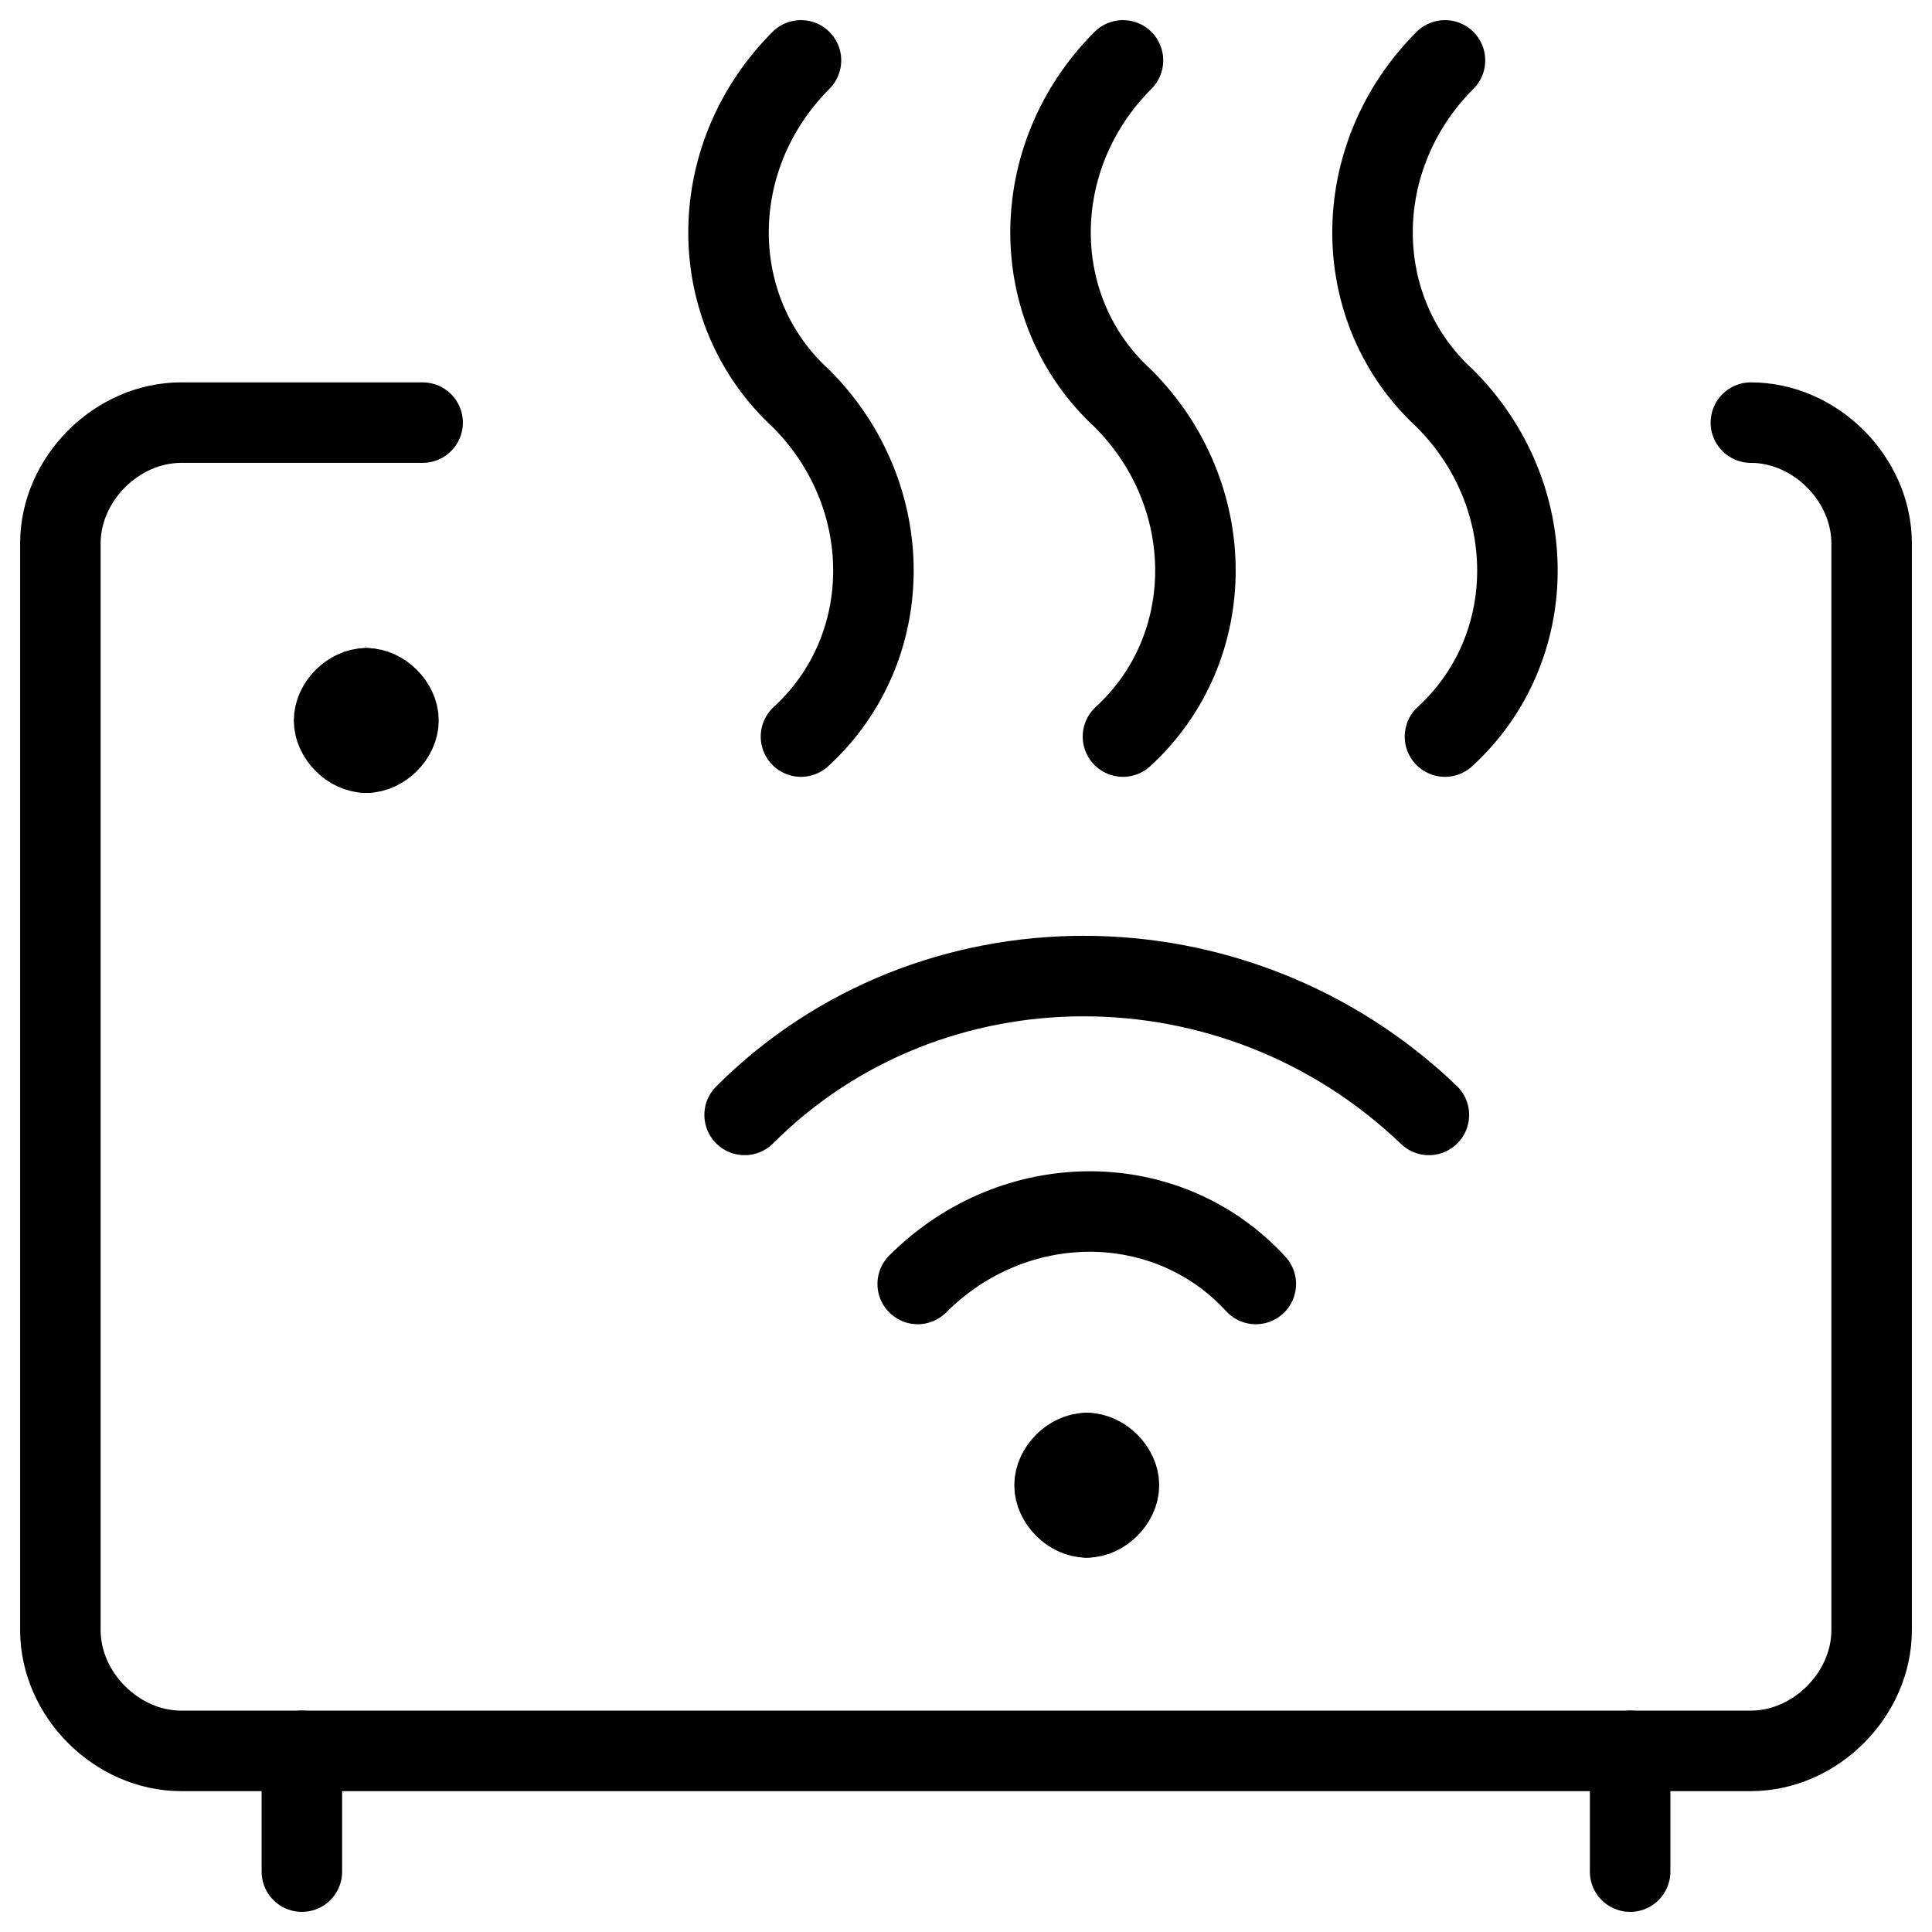
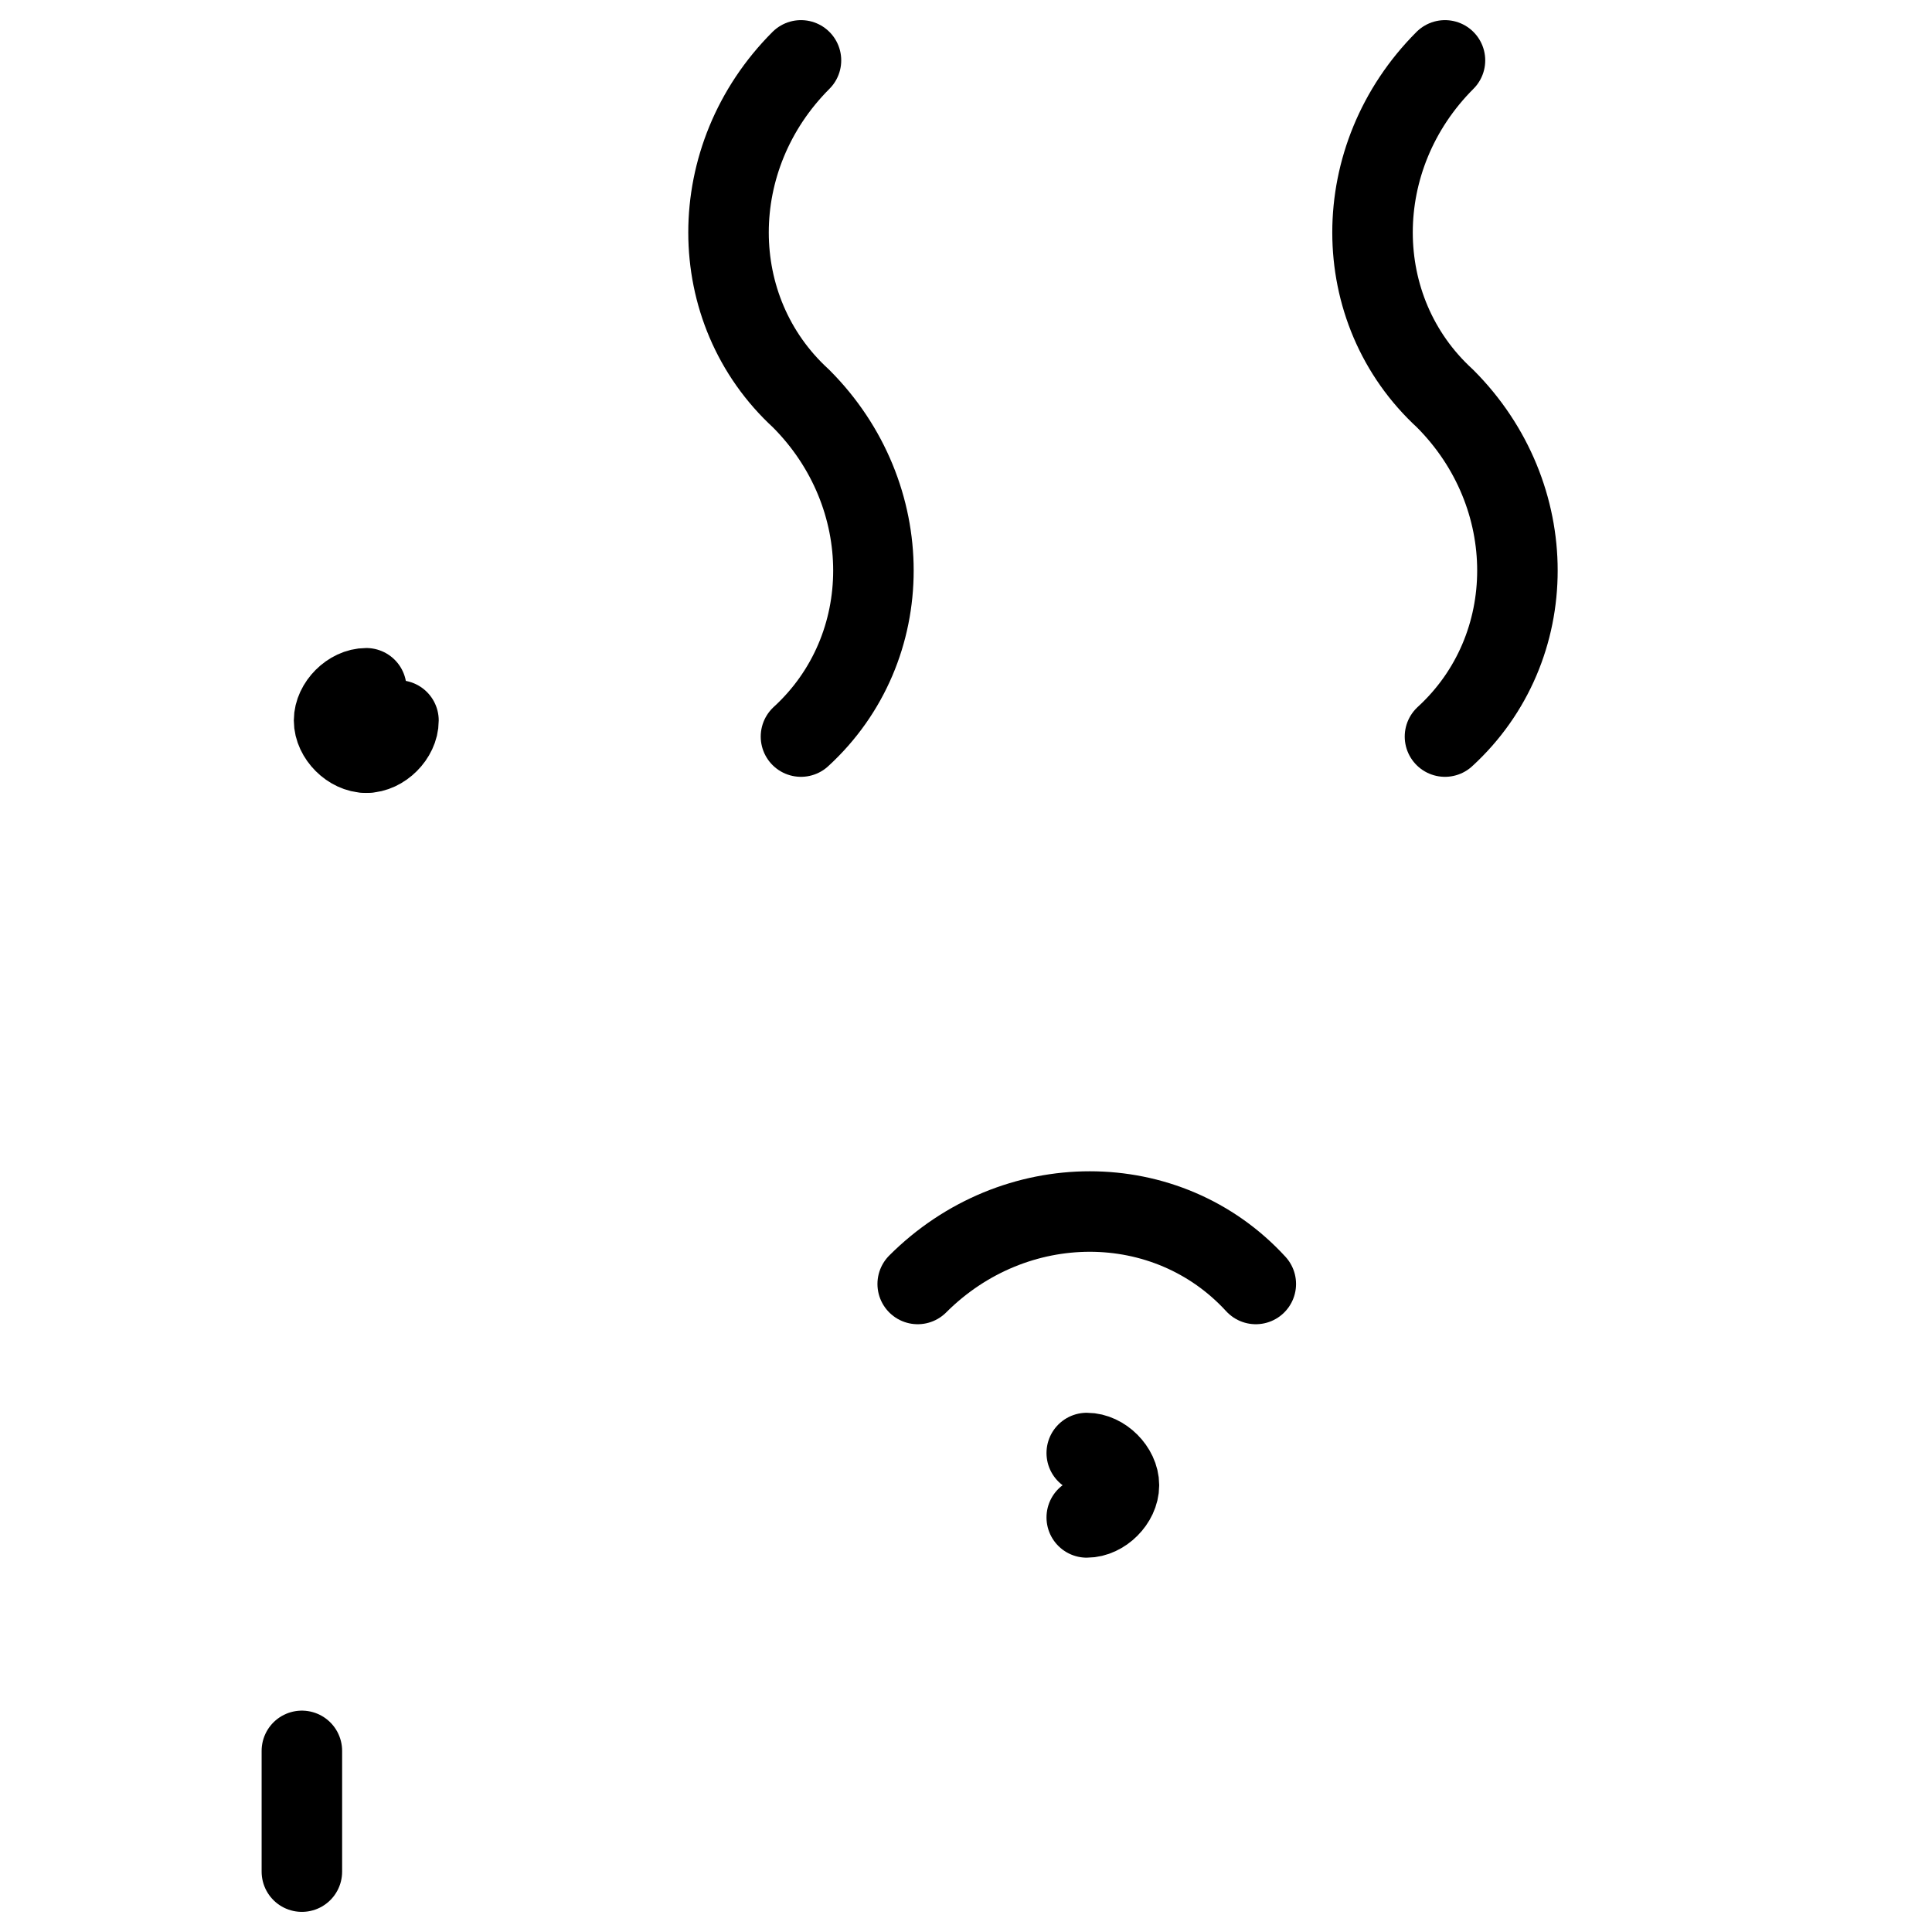
<svg xmlns="http://www.w3.org/2000/svg" fill="none" viewBox="0 0 24 24">
  <path stroke="#000000" stroke-linecap="round" stroke-linejoin="round" stroke-miterlimit="10" d="M9.95 0.75c-1.2 1.2 -1.2 3.1 0 4.2 1.2 1.2 1.2 3.1 0 4.2" stroke-width="1" />
-   <path stroke="#000000" stroke-linecap="round" stroke-linejoin="round" stroke-miterlimit="10" d="M13.95 0.75c-1.2 1.2 -1.2 3.1 0 4.2 1.2 1.2 1.2 3.1 0 4.2" stroke-width="1" />
  <path stroke="#000000" stroke-linecap="round" stroke-linejoin="round" stroke-miterlimit="10" d="M17.95 0.75c-1.2 1.2 -1.2 3.1 0 4.2 1.2 1.2 1.2 3.1 0 4.2" stroke-width="1" />
  <path stroke="#000000" stroke-linecap="round" stroke-linejoin="round" stroke-miterlimit="10" d="M4.55 9.35c-0.2 0 -0.4 -0.2 -0.4 -0.4s0.2 -0.4 0.4 -0.4" stroke-width="1" />
-   <path stroke="#000000" stroke-linecap="round" stroke-linejoin="round" stroke-miterlimit="10" d="M4.55 9.35c0.2 0 0.4 -0.2 0.4 -0.4s-0.2 -0.4 -0.4 -0.4" stroke-width="1" />
+   <path stroke="#000000" stroke-linecap="round" stroke-linejoin="round" stroke-miterlimit="10" d="M4.55 9.35c0.2 0 0.4 -0.2 0.4 -0.4" stroke-width="1" />
  <path stroke="#000000" stroke-linecap="round" stroke-linejoin="round" stroke-miterlimit="10" d="M3.75 21.75v1.5" stroke-width="1" />
-   <path stroke="#000000" stroke-linecap="round" stroke-linejoin="round" stroke-miterlimit="10" d="M20.25 21.75v1.5" stroke-width="1" />
-   <path stroke="#000000" stroke-linecap="round" stroke-linejoin="round" stroke-miterlimit="10" d="M5.25 5.25h-3c-0.8 0 -1.5 0.7 -1.5 1.5v13.5c0 0.8 0.7 1.5 1.5 1.5h19.5c0.8 0 1.5 -0.7 1.5 -1.5V6.75c0 -0.8 -0.7 -1.5 -1.5 -1.5" stroke-width="1" />
-   <path stroke="#000000" stroke-linecap="round" stroke-linejoin="round" stroke-miterlimit="10" d="M13.5 18.05c-0.2 0 -0.4 0.2 -0.4 0.4s0.2 0.4 0.4 0.4" stroke-width="1" />
  <path stroke="#000000" stroke-linecap="round" stroke-linejoin="round" stroke-miterlimit="10" d="M13.5 18.05c0.2 0 0.4 0.2 0.4 0.4s-0.2 0.4 -0.4 0.4" stroke-width="1" />
  <path stroke="#000000" stroke-linecap="round" stroke-linejoin="round" stroke-miterlimit="10" d="M11.4 15.95c1.2 -1.2 3.1 -1.2 4.2 0" stroke-width="1" />
-   <path stroke="#000000" stroke-linecap="round" stroke-linejoin="round" stroke-miterlimit="10" d="M9.25 13.85c2.3 -2.3 6.1 -2.3 8.5 0" stroke-width="1" />
</svg>